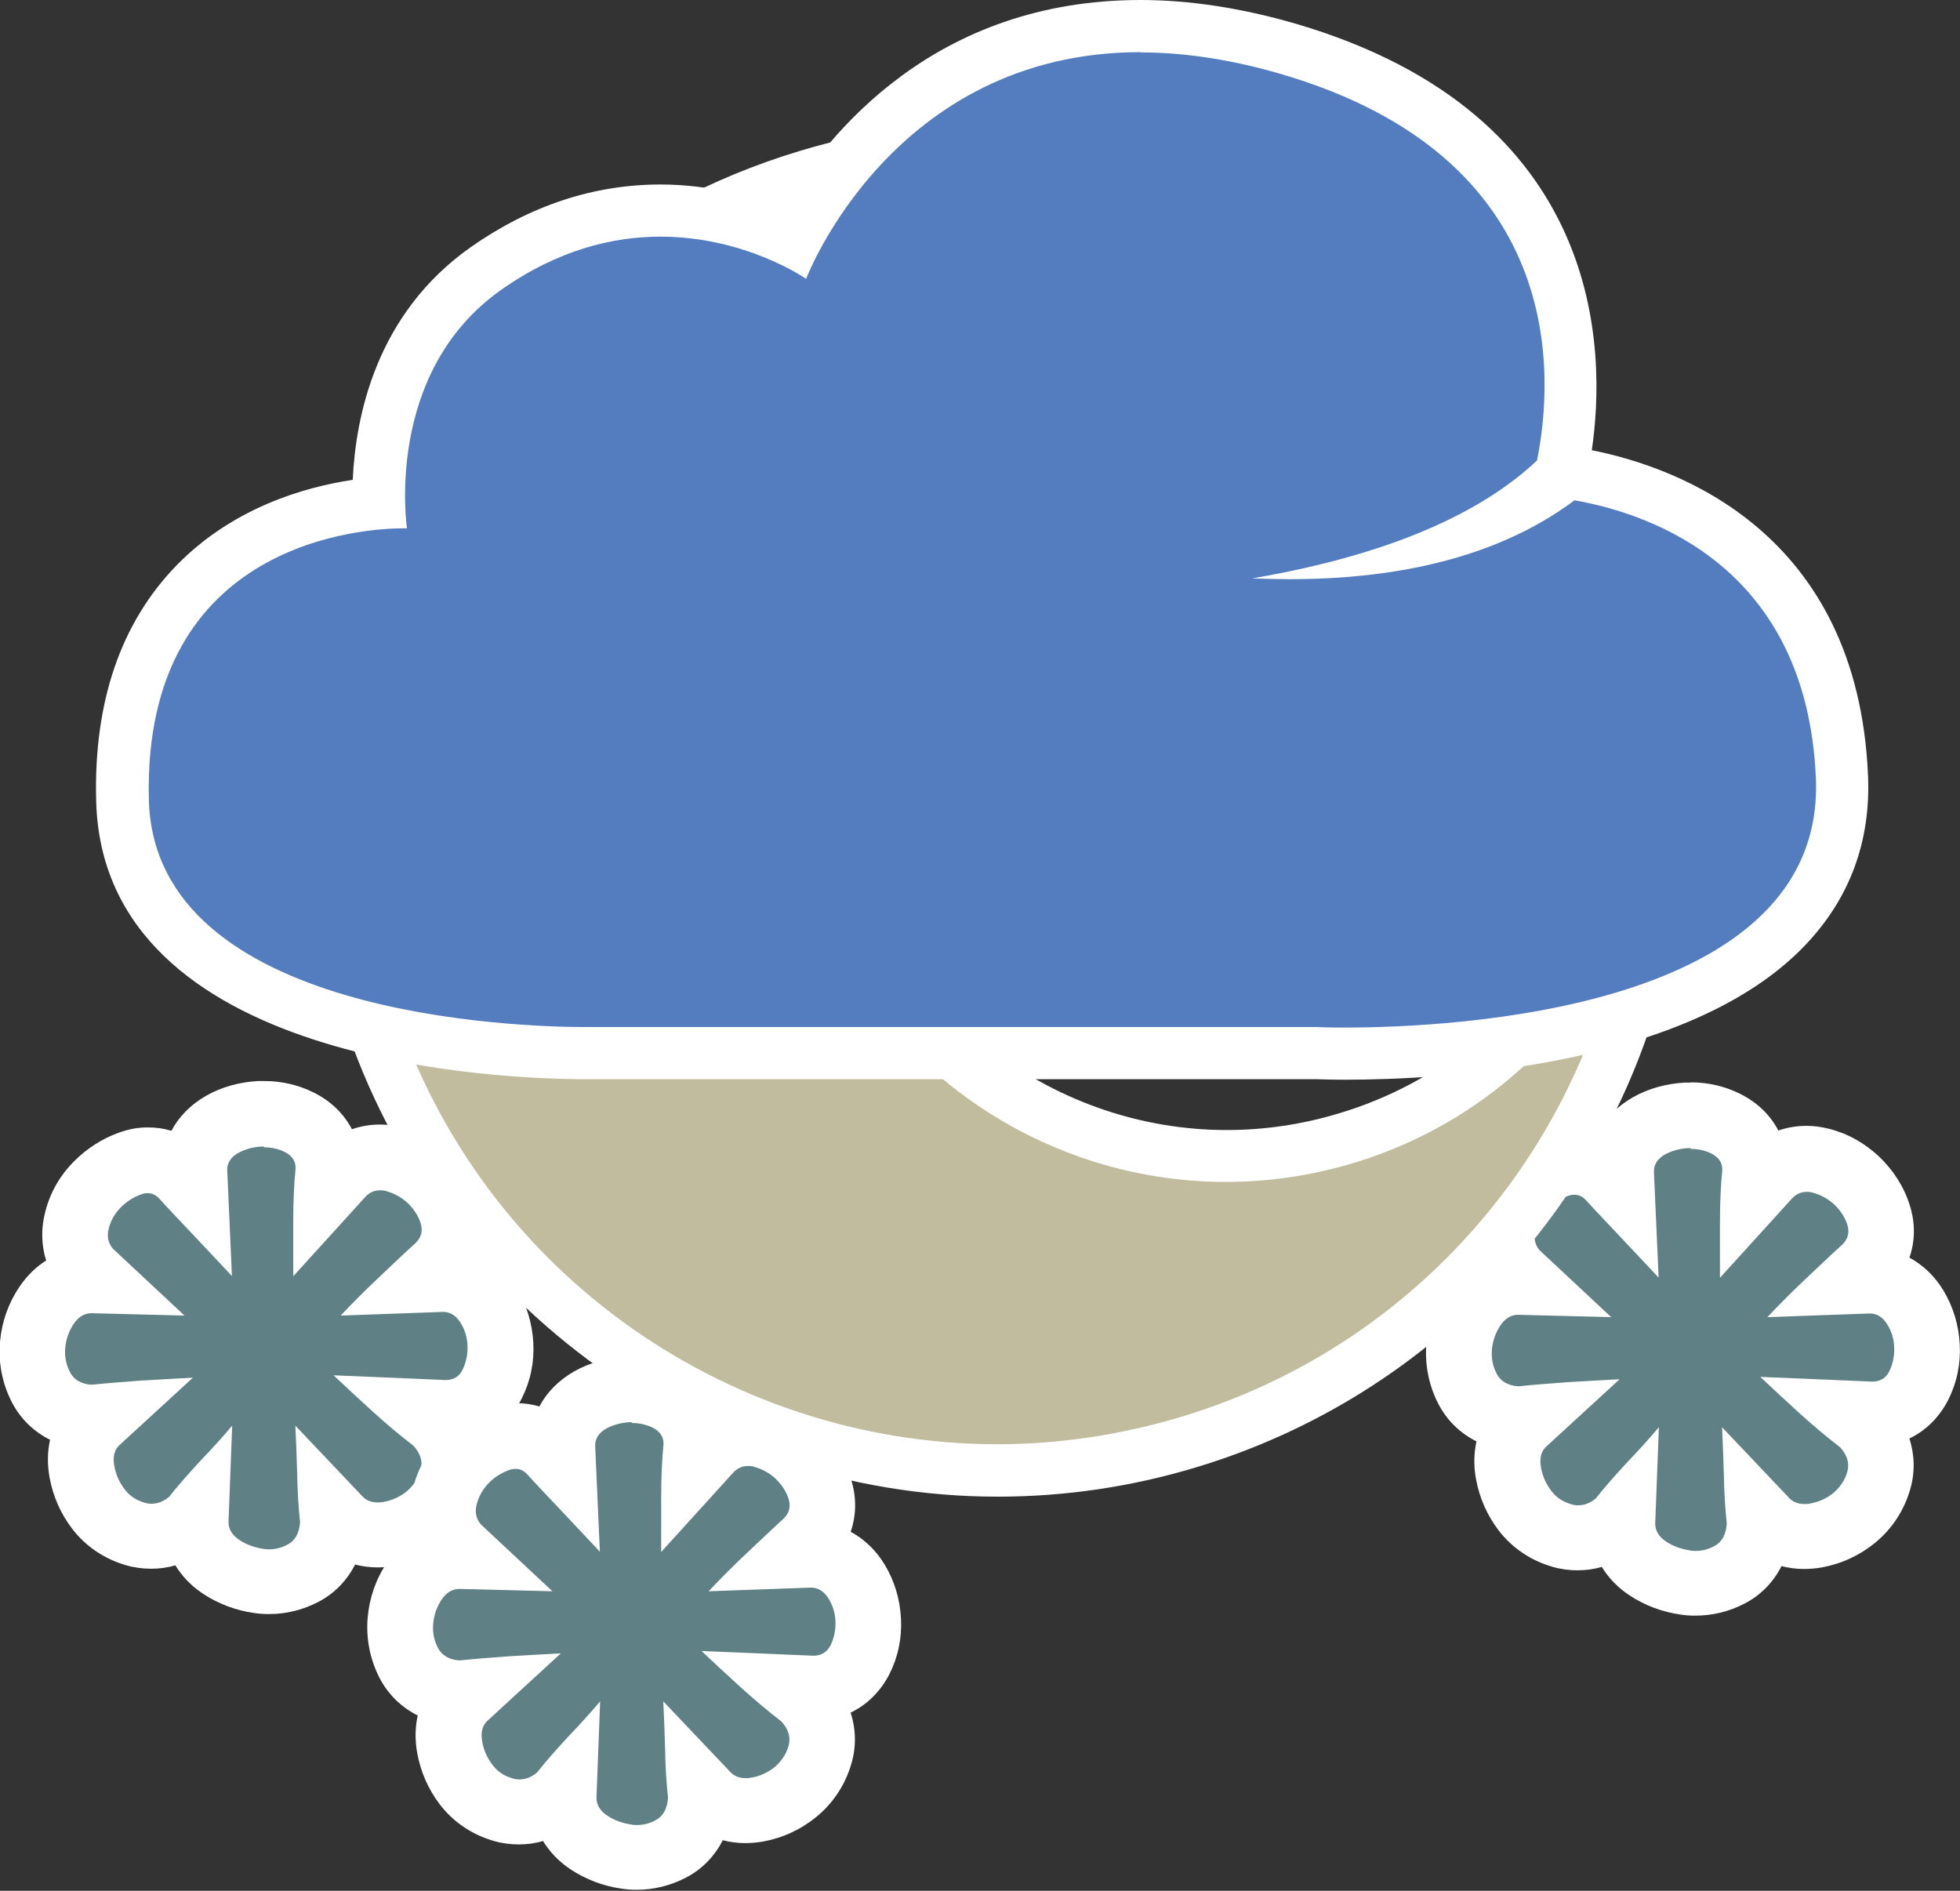
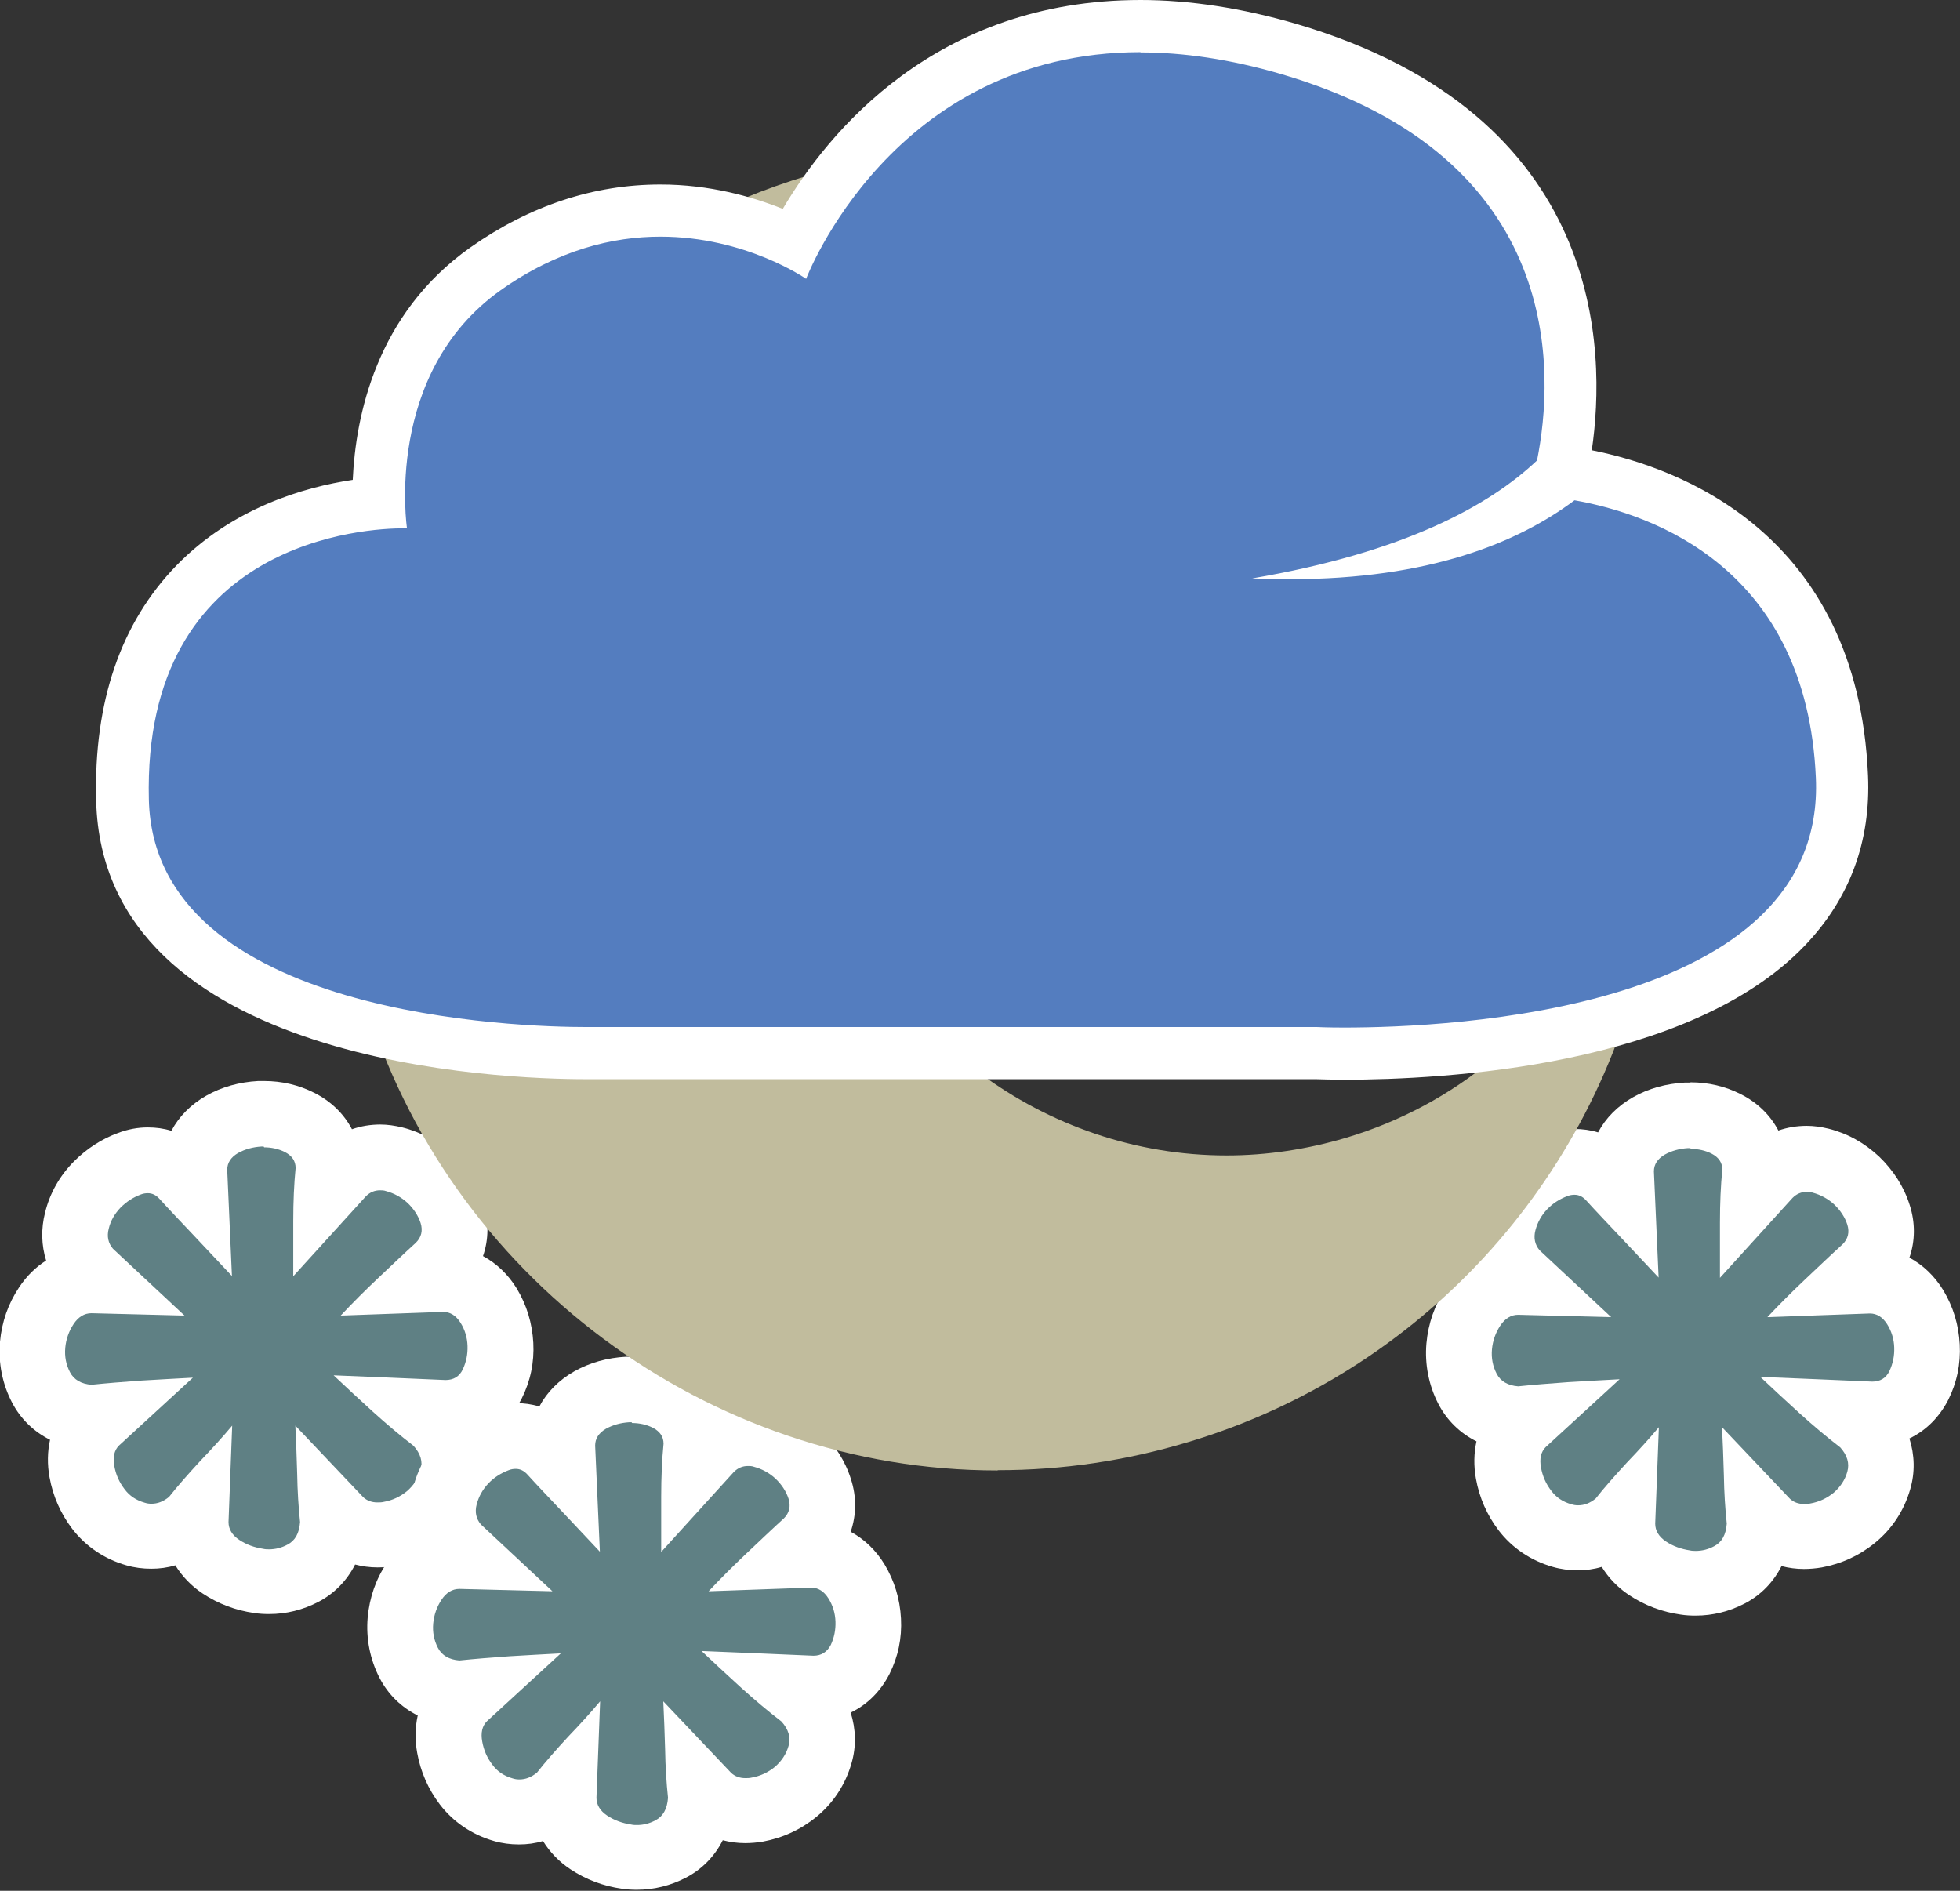
<svg xmlns="http://www.w3.org/2000/svg" id="Livello_2" viewBox="0 0 74.79 72.15">
  <rect x="0" y="0" width="74.79" height="72.15" fill="#333333" stroke="none" />
  <defs>
    <style>.cls-1{fill:#5f8084;}.cls-1,.cls-2,.cls-3,.cls-4,.cls-5{stroke-width:0px;}.cls-2{fill:#547dbf;}.cls-3{fill:#dba801;}.cls-4{fill:#c1bc9d;}.cls-5{fill:#fff;}</style>
  </defs>
  <g id="Livello_1-2">
    <path class="cls-1" d="m10.29,60.38c-.13,0-.26,0-.4-.03-.52-.07-1-.25-1.43-.54-.62-.42-.97-1.03-.97-1.72v-.25s-.02.04-.04.06c-.06.08-.13.14-.2.2-.44.35-.94.54-1.46.54-.2,0-.4-.03-.6-.08-.58-.16-1.07-.5-1.42-.97-.32-.41-.53-.89-.62-1.42-.18-.99.25-1.6.53-1.88l.24-.22c-.09,0-.18.02-.27.03-.04,0-.09,0-.13,0-.03,0-.06,0-.09,0-.83-.06-1.48-.47-1.83-1.14-.26-.5-.37-1.05-.32-1.63.05-.54.22-1.04.52-1.49.41-.62,1.03-.96,1.72-.96h.29s-.32-.29-.32-.29c-.03-.03-.06-.06-.09-.1-.45-.52-.6-1.19-.42-1.89.13-.52.39-.99.78-1.38.35-.35.77-.62,1.23-.79.24-.09.47-.13.7-.13.53,0,1.03.23,1.38.65.13.14.27.29.42.46l-.03-.68c0-.78.38-1.41,1.05-1.78.44-.25.92-.38,1.43-.41.02,0,.13,0,.15,0,.48,0,.93.11,1.35.31.7.35,1.1.98,1.1,1.73,0,.04,0,.08,0,.13-.02.24-.04.49-.06.75l.57-.63c.43-.44.93-.64,1.47-.64.17,0,.35.02.53.07.51.13.97.38,1.37.75.4.38.68.82.84,1.31.23.74.05,1.47-.49,2.02-.18.17-.37.35-.56.53,0,0,.69-.02.69-.02.75,0,1.38.37,1.77,1.01.28.45.43.95.45,1.48.03.54-.08,1.04-.31,1.51-.35.7-1,1.1-1.78,1.1l-.85-.04c.12.1.25.2.38.29.06.05.12.1.17.16.56.62.76,1.37.55,2.11-.16.57-.48,1.05-.93,1.42-.42.35-.91.58-1.46.67-.16.03-.32.04-.46.04-.56,0-1.05-.2-1.42-.57l-.31-.32c0,.09.02.18.03.26,0,.07,0,.15,0,.22-.08,1.16-.75,1.67-1.14,1.88-.4.21-.83.32-1.29.32Z" />
    <path class="cls-5" d="m10.08,43.78c.28,0,.55.06.79.18.27.14.41.34.41.61-.06.61-.09,1.28-.09,2.02v2.11l2.77-3.05c.16-.16.34-.23.54-.23.07,0,.15,0,.23.03.3.08.58.23.82.45.24.23.41.49.5.77.09.29.03.54-.18.75-.43.39-.89.83-1.41,1.32-.52.49-1,.97-1.46,1.46l3.91-.14c.27,0,.49.14.66.41.17.27.26.57.27.89.01.32-.05.61-.18.89s-.36.41-.66.41c-.67-.03-1.36-.06-2.09-.09-.73-.03-1.46-.06-2.18-.09.48.45.98.92,1.5,1.39.52.47,1.03.9,1.55,1.3.27.3.36.61.27.93-.09.32-.27.58-.52.8-.26.21-.55.35-.89.41-.08.02-.16.02-.24.02-.22,0-.4-.07-.54-.2l-2.59-2.73c.03.58.05,1.19.07,1.84.01.65.05,1.27.11,1.84-.03.43-.19.71-.48.86-.22.12-.46.18-.7.18-.07,0-.15,0-.23-.02-.33-.05-.64-.16-.91-.34-.27-.18-.41-.41-.41-.68l.14-3.68c-.36.43-.77.88-1.23,1.36-.45.49-.85.94-1.18,1.36-.22.18-.44.26-.67.26-.09,0-.17-.01-.26-.04-.32-.09-.58-.26-.77-.52-.2-.26-.33-.55-.39-.89-.06-.33,0-.59.18-.77l2.82-2.59c-.61.03-1.26.07-1.96.11-.7.05-1.33.1-1.91.16-.39-.03-.67-.19-.82-.48-.15-.29-.21-.6-.18-.93.03-.33.14-.64.32-.91.18-.27.41-.41.68-.41l3.55.09-2.73-2.55c-.18-.21-.24-.47-.16-.77.07-.3.23-.57.45-.8.23-.23.48-.39.77-.5.1-.04.19-.05.27-.05.17,0,.31.07.44.21.39.43.84.9,1.34,1.43.5.53.98,1.04,1.43,1.52l-.18-4.05c0-.27.14-.48.41-.64.27-.15.57-.23.89-.25.03,0,.06,0,.09,0m0-2.5c-.07,0-.14,0-.21,0-.71.04-1.38.22-1.98.56-.58.33-1.04.79-1.33,1.34-.29-.09-.59-.13-.9-.13-.38,0-.76.07-1.13.21-.63.23-1.2.6-1.68,1.08-.55.55-.93,1.22-1.11,1.96-.16.62-.14,1.25.04,1.83-.4.25-.75.6-1.03,1.02-.42.63-.66,1.32-.73,2.08-.07.81.09,1.61.46,2.32.33.63.83,1.11,1.45,1.42-.1.45-.11.94-.02,1.43.13.72.42,1.38.86,1.96.51.67,1.23,1.16,2.07,1.4.31.09.63.13.95.13s.62-.04.92-.13c.26.42.61.79,1.05,1.08.59.39,1.25.64,1.96.74.19.03.38.04.57.04.66,0,1.29-.16,1.87-.46.62-.32,1.1-.82,1.41-1.43.27.07.56.11.85.11.22,0,.46-.02.69-.06.75-.14,1.43-.45,2.03-.94.64-.53,1.11-1.24,1.34-2.04.19-.65.17-1.31-.03-1.94.63-.3,1.14-.81,1.48-1.47.33-.66.48-1.37.44-2.12-.04-.74-.25-1.44-.63-2.07-.33-.54-.77-.96-1.29-1.24.22-.63.23-1.33.01-2.01-.22-.7-.62-1.32-1.17-1.84-.56-.52-1.2-.88-1.92-1.06-.29-.07-.57-.11-.84-.11-.37,0-.74.06-1.08.18-.31-.59-.8-1.07-1.44-1.39-.59-.3-1.24-.45-1.91-.45h0Z" />
-     <path class="cls-1" d="m64.72,60.44c-.13,0-.26,0-.4-.03-.51-.07-1-.25-1.43-.54-.62-.42-.97-1.03-.97-1.72v-.25s-.03.04-.04.06c-.06.08-.13.14-.2.2-.44.35-.94.54-1.45.54-.2,0-.41-.03-.61-.09-.57-.16-1.06-.5-1.42-.97-.31-.41-.53-.89-.62-1.42-.18-.99.25-1.6.53-1.88l.24-.22c-.09,0-.18.02-.27.03-.04,0-.09,0-.13,0-.03,0-.06,0-.1,0-.83-.06-1.48-.47-1.83-1.14-.27-.5-.37-1.05-.32-1.63.05-.54.22-1.04.52-1.49.41-.62,1.03-.96,1.72-.96h.29s-.32-.29-.32-.29c-.03-.03-.06-.06-.09-.1-.45-.52-.6-1.19-.43-1.9.13-.52.39-.99.78-1.38.36-.35.77-.62,1.22-.79.24-.09.47-.13.71-.13.53,0,1.02.23,1.38.65.13.14.27.29.43.46l-.03-.68c0-.78.38-1.41,1.05-1.78.44-.24.92-.38,1.43-.41.02,0,.14,0,.16,0,.48,0,.93.11,1.35.32.7.35,1.1.98,1.1,1.73,0,.04,0,.08,0,.13-.02.24-.04.49-.06.75l.57-.63c.43-.43.93-.64,1.47-.64.17,0,.35.02.53.07.52.13.98.38,1.38.76.4.38.68.82.84,1.31.23.73.05,1.47-.49,2.01-.19.17-.37.35-.56.53,0,0,.69-.02.69-.02.75,0,1.38.37,1.77,1.01.28.45.43.95.45,1.48.03.54-.08,1.05-.31,1.51-.35.7-1,1.1-1.78,1.1l-.85-.04c.13.1.25.2.38.29.06.05.12.1.17.16.56.63.75,1.38.54,2.11-.16.56-.47,1.04-.93,1.41-.43.35-.92.58-1.46.67-.16.03-.32.04-.46.04-.56,0-1.05-.2-1.42-.57l-.31-.33c0,.09.02.18.03.26,0,.07,0,.15,0,.22-.09,1.16-.75,1.67-1.14,1.88-.4.21-.83.32-1.28.32Z" />
+     <path class="cls-1" d="m64.72,60.44c-.13,0-.26,0-.4-.03-.51-.07-1-.25-1.43-.54-.62-.42-.97-1.03-.97-1.72v-.25s-.03.04-.04.06c-.06.08-.13.14-.2.2-.44.35-.94.54-1.45.54-.2,0-.41-.03-.61-.09-.57-.16-1.06-.5-1.42-.97-.31-.41-.53-.89-.62-1.42-.18-.99.25-1.6.53-1.88l.24-.22c-.09,0-.18.02-.27.03-.04,0-.09,0-.13,0-.03,0-.06,0-.1,0-.83-.06-1.48-.47-1.83-1.14-.27-.5-.37-1.05-.32-1.63.05-.54.22-1.04.52-1.49.41-.62,1.03-.96,1.72-.96h.29s-.32-.29-.32-.29c-.03-.03-.06-.06-.09-.1-.45-.52-.6-1.19-.43-1.9.13-.52.39-.99.78-1.38.36-.35.77-.62,1.22-.79.24-.09.47-.13.71-.13.53,0,1.02.23,1.38.65.13.14.27.29.43.46l-.03-.68c0-.78.38-1.41,1.05-1.78.44-.24.92-.38,1.43-.41.02,0,.14,0,.16,0,.48,0,.93.11,1.35.32.7.35,1.1.98,1.1,1.73,0,.04,0,.08,0,.13-.02.24-.04.49-.06.75l.57-.63c.43-.43.93-.64,1.47-.64.17,0,.35.02.53.07.52.13.98.38,1.38.76.4.38.68.82.84,1.31.23.73.05,1.47-.49,2.01-.19.17-.37.35-.56.53,0,0,.69-.02.69-.02.75,0,1.38.37,1.77,1.01.28.45.43.95.45,1.48.03.54-.08,1.05-.31,1.51-.35.7-1,1.1-1.78,1.1l-.85-.04c.13.1.25.2.38.29.06.05.12.1.17.16.56.63.75,1.38.54,2.11-.16.56-.47,1.04-.93,1.41-.43.35-.92.58-1.46.67-.16.03-.32.04-.46.04-.56,0-1.05-.2-1.42-.57c0,.09.02.18.03.26,0,.07,0,.15,0,.22-.09,1.16-.75,1.67-1.14,1.88-.4.21-.83.32-1.28.32Z" />
    <path class="cls-5" d="m64.52,43.84c.28,0,.55.06.79.18.27.14.41.34.41.61-.06.61-.09,1.28-.09,2.02v2.11l2.77-3.05c.16-.16.34-.23.54-.23.07,0,.15,0,.23.03.3.08.58.23.82.45.24.23.41.49.5.77.09.29.03.54-.18.75-.43.39-.89.83-1.41,1.32-.52.49-1,.97-1.46,1.46l3.91-.14c.27,0,.49.14.66.41.17.27.26.57.27.89.01.32-.05.61-.18.89s-.36.41-.66.41c-.67-.03-1.36-.06-2.09-.09-.73-.03-1.46-.06-2.18-.09.48.45.98.92,1.5,1.39.52.47,1.03.9,1.55,1.3.27.3.36.61.27.93-.09.32-.27.58-.52.8-.26.21-.55.35-.89.41-.08.02-.16.02-.24.02-.22,0-.4-.07-.54-.2l-2.59-2.73c.03.58.05,1.19.07,1.84.01.65.05,1.27.11,1.84-.03.43-.19.71-.48.86-.22.12-.46.18-.7.18-.07,0-.15,0-.23-.02-.33-.05-.64-.16-.91-.34-.27-.18-.41-.41-.41-.68l.14-3.68c-.36.43-.77.88-1.23,1.36-.45.49-.85.94-1.18,1.36-.22.18-.44.26-.67.26-.09,0-.17-.01-.26-.04-.32-.09-.58-.26-.77-.52-.2-.26-.33-.55-.39-.89-.06-.33,0-.59.18-.77l2.82-2.59c-.61.03-1.26.07-1.96.11-.7.05-1.33.1-1.91.16-.39-.03-.67-.19-.82-.48-.15-.29-.21-.6-.18-.93.03-.33.14-.64.32-.91s.41-.41.68-.41l3.55.09-2.73-2.55c-.18-.21-.24-.47-.16-.77.08-.3.23-.57.45-.8s.48-.39.77-.5c.1-.04.19-.05.27-.05.17,0,.31.07.44.21.39.43.84.9,1.34,1.43.5.53.98,1.04,1.43,1.52l-.18-4.05c0-.27.14-.48.41-.64.27-.15.57-.23.89-.25.03,0,.06,0,.09,0m0-2.5c-.07,0-.14,0-.21,0-.71.04-1.38.22-1.98.56-.58.33-1.04.79-1.33,1.34-.29-.09-.59-.13-.9-.13-.38,0-.76.07-1.13.21-.63.23-1.2.6-1.68,1.08-.55.55-.93,1.21-1.11,1.96-.16.62-.14,1.25.04,1.83-.4.25-.75.6-1.04,1.02-.42.62-.66,1.32-.73,2.08-.07.8.09,1.61.46,2.32.33.63.83,1.11,1.45,1.42-.1.45-.11.94-.02,1.43.13.72.42,1.38.86,1.96.51.67,1.23,1.16,2.07,1.4.31.09.63.13.95.13s.62-.04.92-.13c.26.42.61.79,1.05,1.08.59.39,1.25.64,1.96.74.19.03.38.04.57.04.66,0,1.29-.16,1.87-.46.62-.32,1.1-.82,1.41-1.43.27.07.56.11.85.11.22,0,.46-.02.69-.06.75-.14,1.43-.45,2.03-.94.65-.53,1.11-1.24,1.34-2.04.19-.65.17-1.31-.03-1.94.63-.3,1.14-.81,1.48-1.47.33-.66.48-1.37.44-2.12-.04-.75-.25-1.44-.63-2.07-.33-.54-.77-.96-1.29-1.24.22-.63.23-1.33.01-2.01-.22-.7-.62-1.32-1.17-1.85-.56-.52-1.2-.88-1.92-1.06-.29-.07-.56-.11-.84-.11-.37,0-.74.06-1.08.18-.31-.59-.8-1.07-1.44-1.39-.59-.3-1.24-.45-1.91-.45h0Z" />
    <path class="cls-1" d="m24.32,70.9c-.13,0-.26,0-.39-.03-.53-.07-1.01-.25-1.44-.54-.62-.41-.96-1.02-.96-1.72v-.25s-.02.04-.04.06c-.06.08-.13.14-.2.2-.44.35-.94.54-1.45.54-.2,0-.41-.03-.61-.09-.57-.16-1.06-.5-1.42-.96-.32-.42-.53-.9-.62-1.43-.18-.99.25-1.6.53-1.88l.24-.22c-.09,0-.18.02-.27.03-.04,0-.09,0-.13,0-.03,0-.06,0-.1,0-.83-.06-1.48-.47-1.83-1.14-.26-.5-.37-1.05-.32-1.63.05-.54.22-1.04.52-1.49.42-.62,1.03-.97,1.72-.97h.29s-.32-.29-.32-.29c-.03-.03-.07-.06-.09-.1-.45-.52-.6-1.19-.42-1.89.13-.52.39-.99.79-1.38.35-.35.76-.62,1.22-.79.24-.09.47-.13.7-.13.53,0,1.02.23,1.38.65.13.14.27.29.43.46l-.03-.68c0-.78.38-1.41,1.05-1.78.45-.25.92-.38,1.43-.41.02,0,.14,0,.16,0,.48,0,.93.11,1.35.32.7.35,1.1.98,1.1,1.73,0,.04,0,.08,0,.13-.02.24-.04.49-.06.75l.57-.63c.43-.43.92-.64,1.47-.64.17,0,.35.02.53.07.52.13.98.38,1.38.76.4.38.68.82.84,1.31.23.74.05,1.47-.49,2.01-.19.17-.38.35-.57.53,0,0,.69-.02.69-.02.75,0,1.38.37,1.77,1.01.28.45.43.95.46,1.47.03.54-.08,1.05-.31,1.51-.35.7-.99,1.1-1.78,1.1l-.85-.04c.12.1.25.2.38.29.06.05.12.1.17.16.56.62.75,1.38.54,2.11-.16.57-.47,1.04-.93,1.42-.42.35-.91.57-1.46.67-.16.03-.32.04-.46.04-.55,0-1.04-.2-1.42-.57l-.31-.33c0,.09.02.18.03.26,0,.07,0,.15,0,.22-.08,1.16-.75,1.68-1.14,1.88-.4.21-.83.32-1.29.32Z" />
    <path class="cls-5" d="m24.12,54.3c.28,0,.55.06.79.18.27.14.41.34.41.61-.06.61-.09,1.28-.09,2.02v2.11l2.77-3.05c.16-.16.34-.23.54-.23.07,0,.15,0,.23.03.3.08.58.23.82.45.24.23.41.49.5.77.09.29.03.54-.18.75-.43.39-.89.83-1.41,1.32-.52.49-1,.97-1.46,1.46l3.91-.14c.27,0,.49.14.66.41.17.27.26.57.27.89.01.32-.05.61-.18.89-.14.27-.36.41-.66.41-.67-.03-1.36-.06-2.09-.09-.73-.03-1.46-.06-2.18-.09.48.45.98.92,1.5,1.39.52.47,1.03.9,1.55,1.3.27.3.36.61.27.93-.09.32-.27.58-.52.8-.26.21-.55.35-.89.41-.08.02-.16.02-.24.02-.22,0-.4-.07-.54-.2l-2.59-2.73c.03.58.05,1.19.07,1.84.01.65.05,1.27.11,1.84-.03.43-.19.71-.48.86-.22.12-.46.18-.7.18-.07,0-.15,0-.23-.02-.33-.05-.64-.16-.91-.34-.27-.18-.41-.41-.41-.68l.14-3.68c-.36.43-.77.88-1.23,1.36-.45.49-.85.94-1.18,1.36-.22.18-.44.26-.67.26-.09,0-.17-.01-.26-.04-.32-.09-.58-.26-.77-.52-.2-.26-.33-.55-.39-.89-.06-.33,0-.59.18-.77l2.82-2.59c-.61.03-1.26.07-1.96.11-.7.05-1.33.1-1.91.16-.39-.03-.67-.19-.82-.48-.15-.29-.21-.6-.18-.93.03-.33.14-.64.32-.91s.41-.41.68-.41l3.55.09-2.73-2.55c-.18-.21-.24-.47-.16-.77.08-.3.23-.57.45-.8s.48-.39.77-.5c.1-.04.19-.05.27-.05.17,0,.31.07.44.21.39.43.84.9,1.34,1.43.5.53.98,1.04,1.43,1.52l-.18-4.05c0-.27.14-.48.41-.64.27-.15.57-.23.89-.25.03,0,.06,0,.09,0m0-2.5c-.07,0-.14,0-.21,0-.71.04-1.38.22-1.98.56-.58.33-1.04.79-1.33,1.34-.29-.09-.59-.13-.9-.13-.38,0-.76.07-1.13.21-.63.23-1.2.6-1.68,1.08-.55.55-.93,1.21-1.11,1.96-.16.62-.14,1.25.04,1.83-.4.25-.75.6-1.04,1.02-.42.62-.66,1.32-.73,2.08-.07.8.09,1.61.46,2.32.33.63.83,1.11,1.45,1.42-.1.45-.11.94-.02,1.43.13.72.42,1.38.86,1.96.51.67,1.23,1.16,2.07,1.4.31.09.63.13.95.13s.62-.04.92-.13c.26.42.61.79,1.05,1.08.59.39,1.25.64,1.96.74.19.03.38.04.57.04.66,0,1.29-.16,1.87-.46.62-.32,1.1-.82,1.41-1.43.27.07.56.11.85.11.22,0,.46-.02.69-.06.75-.14,1.43-.45,2.03-.94.65-.53,1.11-1.24,1.34-2.04.19-.65.17-1.31-.03-1.94.63-.3,1.14-.81,1.48-1.47.33-.66.48-1.37.44-2.12-.04-.75-.25-1.44-.63-2.07-.33-.54-.77-.96-1.29-1.24.22-.64.23-1.33.01-2.01-.22-.7-.62-1.32-1.17-1.84-.56-.52-1.2-.88-1.92-1.06-.29-.07-.57-.11-.84-.11-.37,0-.74.06-1.08.18-.31-.59-.8-1.07-1.44-1.39-.59-.3-1.24-.45-1.91-.45h0Z" />
    <path class="cls-4" d="m38.06,56.11c-11.05,0-20.99-7.4-24.16-18-3.99-13.33,3.6-27.42,16.93-31.41,2.36-.71,4.8-1.07,7.25-1.07,6.57,0,13.03,2.66,17.73,7.29.36.35.4.92.1,1.32-.2.26-.49.4-.8.4-.17,0-.34-.04-.49-.13-2.39-1.36-5.09-2.08-7.82-2.08-1.53,0-3.06.22-4.54.67-4.05,1.21-7.39,3.93-9.39,7.65s-2.44,8-1.23,12.05c1.99,6.65,8.23,11.29,15.16,11.29,1.53,0,3.06-.23,4.55-.67,4.18-1.25,7.57-4.08,9.56-7.97.17-.34.52-.55.89-.55.11,0,.22.02.33.06.47.17.75.66.64,1.15-1.93,9.03-8.61,16.28-17.44,18.92-2.36.71-4.8,1.07-7.25,1.07Z" />
-     <path class="cls-5" d="m38.08,6.64c6.42,0,12.54,2.57,17.02,7-2.5-1.42-5.36-2.21-8.32-2.21-1.6,0-3.22.23-4.83.71-8.91,2.67-13.96,12.05-11.3,20.95,2.18,7.29,8.87,12.01,16.12,12.01,1.6,0,3.23-.23,4.84-.71,4.58-1.37,8.14-4.53,10.16-8.48-1.79,8.37-7.97,15.54-16.75,18.17-2.32.69-4.66,1.03-6.96,1.03-10.43,0-20.06-6.78-23.2-17.28-3.84-12.82,3.44-26.32,16.26-30.16,2.32-.69,4.66-1.02,6.96-1.02m23.7,29.27h0M38.08,4.64c-2.54,0-5.07.37-7.53,1.11-13.86,4.15-21.75,18.8-17.6,32.65,3.3,11.02,13.63,18.71,25.12,18.71,2.54,0,5.08-.37,7.54-1.11,9.15-2.74,16.08-10.23,18.11-19.56.05-.17.07-.34.07-.52,0-1.07-.84-1.94-1.89-2-.04,0-.07,0-.11,0-.08,0-.17,0-.25.02-.33.04-.63.16-.88.34-.19.13-.36.3-.5.5-.06.09-.12.18-.16.28-1.86,3.63-5.03,6.27-8.93,7.43-1.39.42-2.83.63-4.26.63-6.5,0-12.34-4.35-14.2-10.58-1.14-3.8-.73-7.81,1.15-11.29,1.88-3.49,5.01-6.03,8.8-7.17,1.39-.42,2.82-.63,4.25-.63,2.56,0,5.09.67,7.33,1.95.31.18.65.26.99.26.61,0,1.21-.28,1.6-.79.61-.8.52-1.93-.19-2.63-4.88-4.81-11.6-7.57-18.43-7.57h0Z" />
    <path class="cls-3" d="m51.32,36.51c-.43,0-.84-.16-1.16-.46l-2.68-2.51-3.52.97c-.15.04-.3.06-.45.06-.58,0-1.12-.3-1.44-.79-.31-.49-.35-1.11-.1-1.64l1.56-3.31-2.01-3.06c-.34-.52-.37-1.19-.08-1.74.3-.55.87-.9,1.5-.9.04,0,.18,0,.22.01l3.63.46,2.29-2.86c.33-.41.81-.64,1.33-.64.82,0,1.53.58,1.68,1.39l.69,3.59,3.42,1.29c.63.24,1.05.8,1.1,1.47s-.29,1.29-.88,1.62l-3.21,1.76-.17,3.66c-.04.91-.79,1.63-1.71,1.63Z" />
    <path class="cls-5" d="m50.4,21.1c.32,0,.63.21.7.57l.72,3.76c.05.24.21.44.44.53l3.58,1.35c.56.21.62.99.09,1.28l-3.35,1.84c-.21.12-.35.34-.36.58l-.18,3.82c-.02.41-.36.67-.71.67-.17,0-.34-.06-.48-.19l-2.79-2.62c-.13-.12-.31-.19-.48-.19-.06,0-.12,0-.19.03l-3.69,1.01c-.07.02-.13.03-.19.03-.49,0-.86-.52-.63-1.01l1.63-3.46c.1-.22.09-.48-.05-.69l-2.1-3.2c-.31-.48.04-1.09.58-1.09.03,0,.06,0,.09,0l3.8.48s.06,0,.09,0c.21,0,.42-.1.55-.26l2.39-2.99c.15-.18.35-.26.55-.26m0-2h0c-.82,0-1.59.37-2.11,1.01l-1.94,2.42-3.08-.39c-.12-.01-.23-.02-.34-.02-.99,0-1.9.54-2.38,1.42-.47.88-.43,1.94.12,2.77l1.7,2.59-1.32,2.81c-.4.84-.34,1.81.16,2.6.5.79,1.35,1.26,2.28,1.26.24,0,.48-.03.72-.1l2.99-.82,2.26,2.12c.5.47,1.16.73,1.85.73,1.45,0,2.64-1.13,2.71-2.58l.15-3.1,2.72-1.49c.92-.51,1.47-1.51,1.39-2.56-.07-1.05-.76-1.97-1.74-2.34l-2.9-1.1-.58-3.05c-.24-1.27-1.36-2.2-2.66-2.2h0Z" />
    <path class="cls-2" d="m51.29,40.21c-.69,0-1.09-.02-1.09-.02h-27.85c-2.91,0-17.45-.46-17.68-9.64-.09-3.5.85-6.29,2.79-8.27,2.28-2.34,5.39-2.93,6.99-3.07-.05-2.01.33-6.3,4.08-8.95,2.08-1.47,4.33-2.22,6.67-2.22s4.06.69,5.12,1.21c1.29-2.43,5.2-8.25,13.2-8.25,1.79,0,3.69.29,5.66.87,3.02.89,12.7,4.66,10.44,15.89-.04.2-.14.39-.29.53-.15.15-.31.29-.48.43.21-.14.42-.28.62-.43.17-.13.39-.2.6-.2.06,0,.12,0,.17.02,2.89.51,9.65,2.66,10.03,11.53.1,2.24-.63,4.18-2.15,5.77-4.15,4.34-13.17,4.8-16.85,4.8h0Z" />
    <path class="cls-5" d="m43.52,2c1.61,0,3.4.25,5.38.83,10.9,3.2,10.4,11.5,9.75,14.74-1.83,1.73-5.07,3.51-10.87,4.5.5.02.98.03,1.45.03,5.3,0,8.69-1.39,10.85-3.01,3.01.53,8.86,2.6,9.21,10.59.39,8.91-13.96,9.53-18,9.53-.66,0-1.04-.02-1.04-.02h-27.55s-.12,0-.34,0c-2.4,0-16.47-.35-16.68-8.67-.25-10,8.44-10.36,9.7-10.36.1,0,.15,0,.15,0,0,0-.9-5.92,3.58-9.09,2.18-1.54,4.28-2.04,6.09-2.04,3.26,0,5.56,1.61,5.56,1.61,0,0,3.27-8.65,12.76-8.65M43.52,0v2S43.52,0,43.52,0c-7.83,0-11.93,5.06-13.65,7.97-1.18-.47-2.79-.93-4.67-.93-2.55,0-4.99.81-7.25,2.4-3.61,2.55-4.38,6.46-4.49,8.87-1.88.28-4.59,1.08-6.72,3.26-2.13,2.19-3.17,5.21-3.07,8.99.25,10.11,15.6,10.62,18.68,10.62.19,0,.31,0,.37,0h27.49c.13,0,.51.02,1.08.02,3.81,0,13.15-.5,17.57-5.11,1.72-1.79,2.53-3.98,2.42-6.5-.4-9.28-7.26-11.76-10.54-12.41.55-3.74.55-12.79-11.28-16.27C47.4.31,45.4,0,43.52,0h0Z" />
  </g>
</svg>